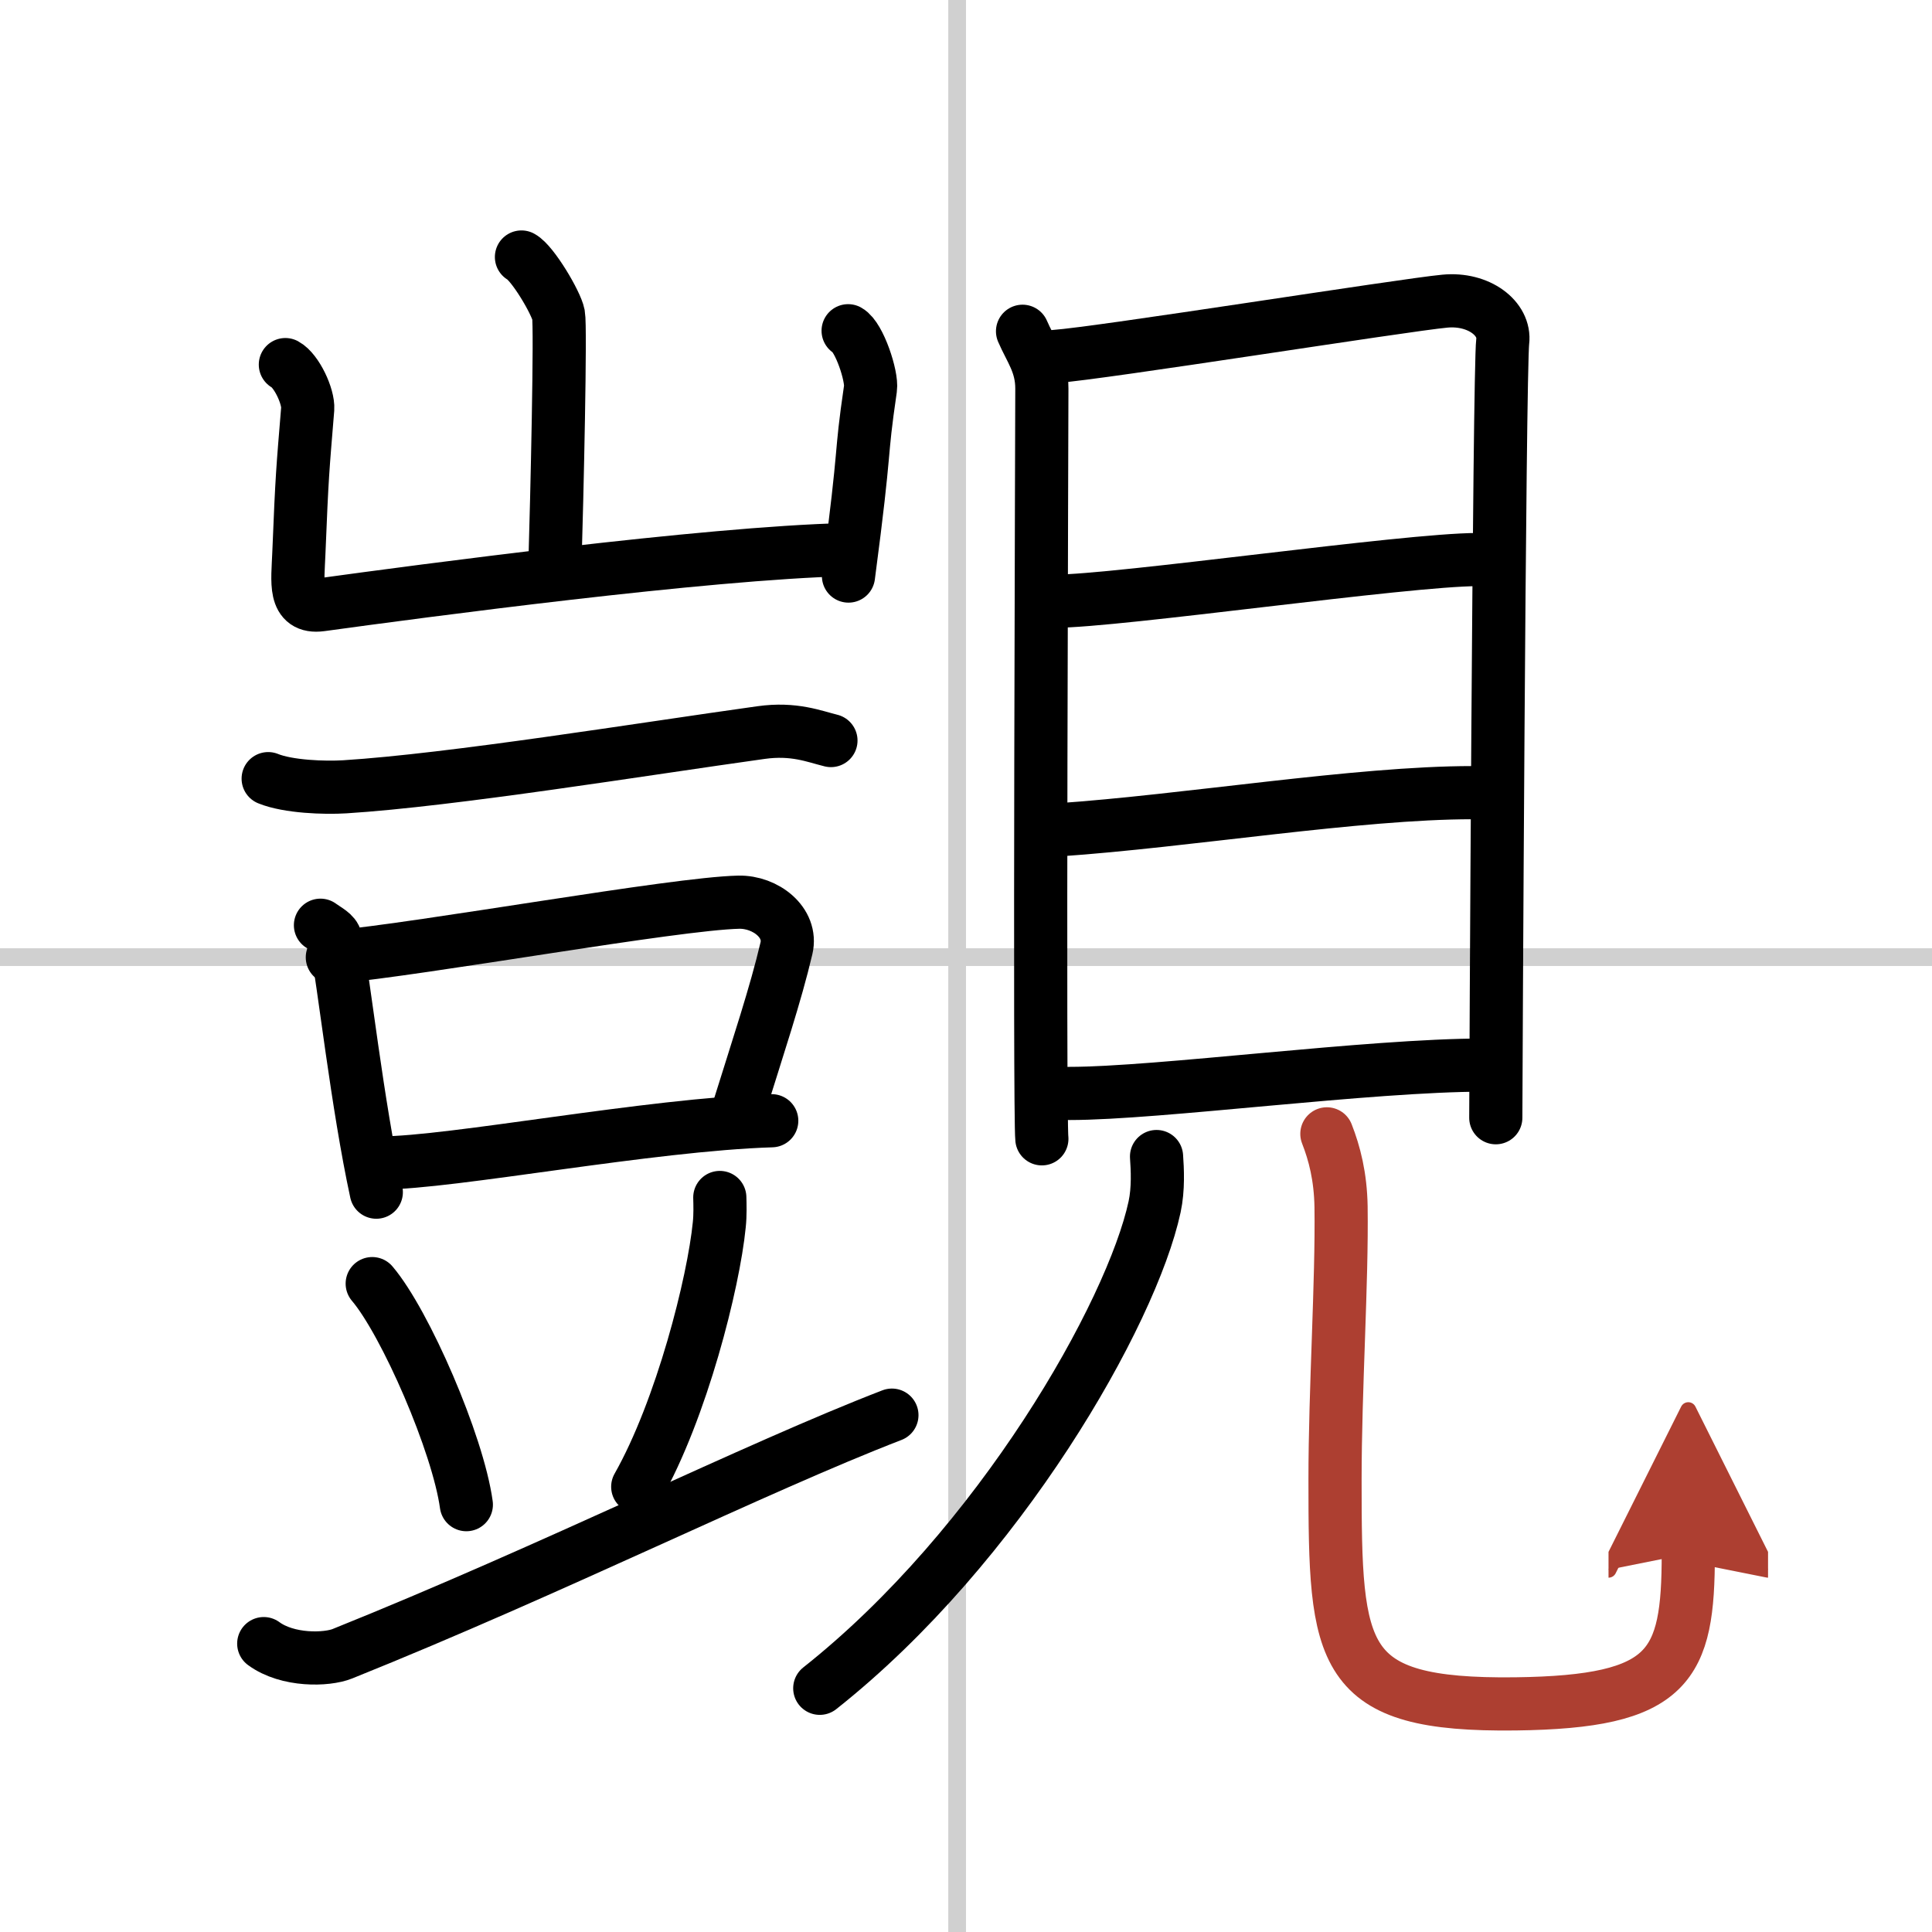
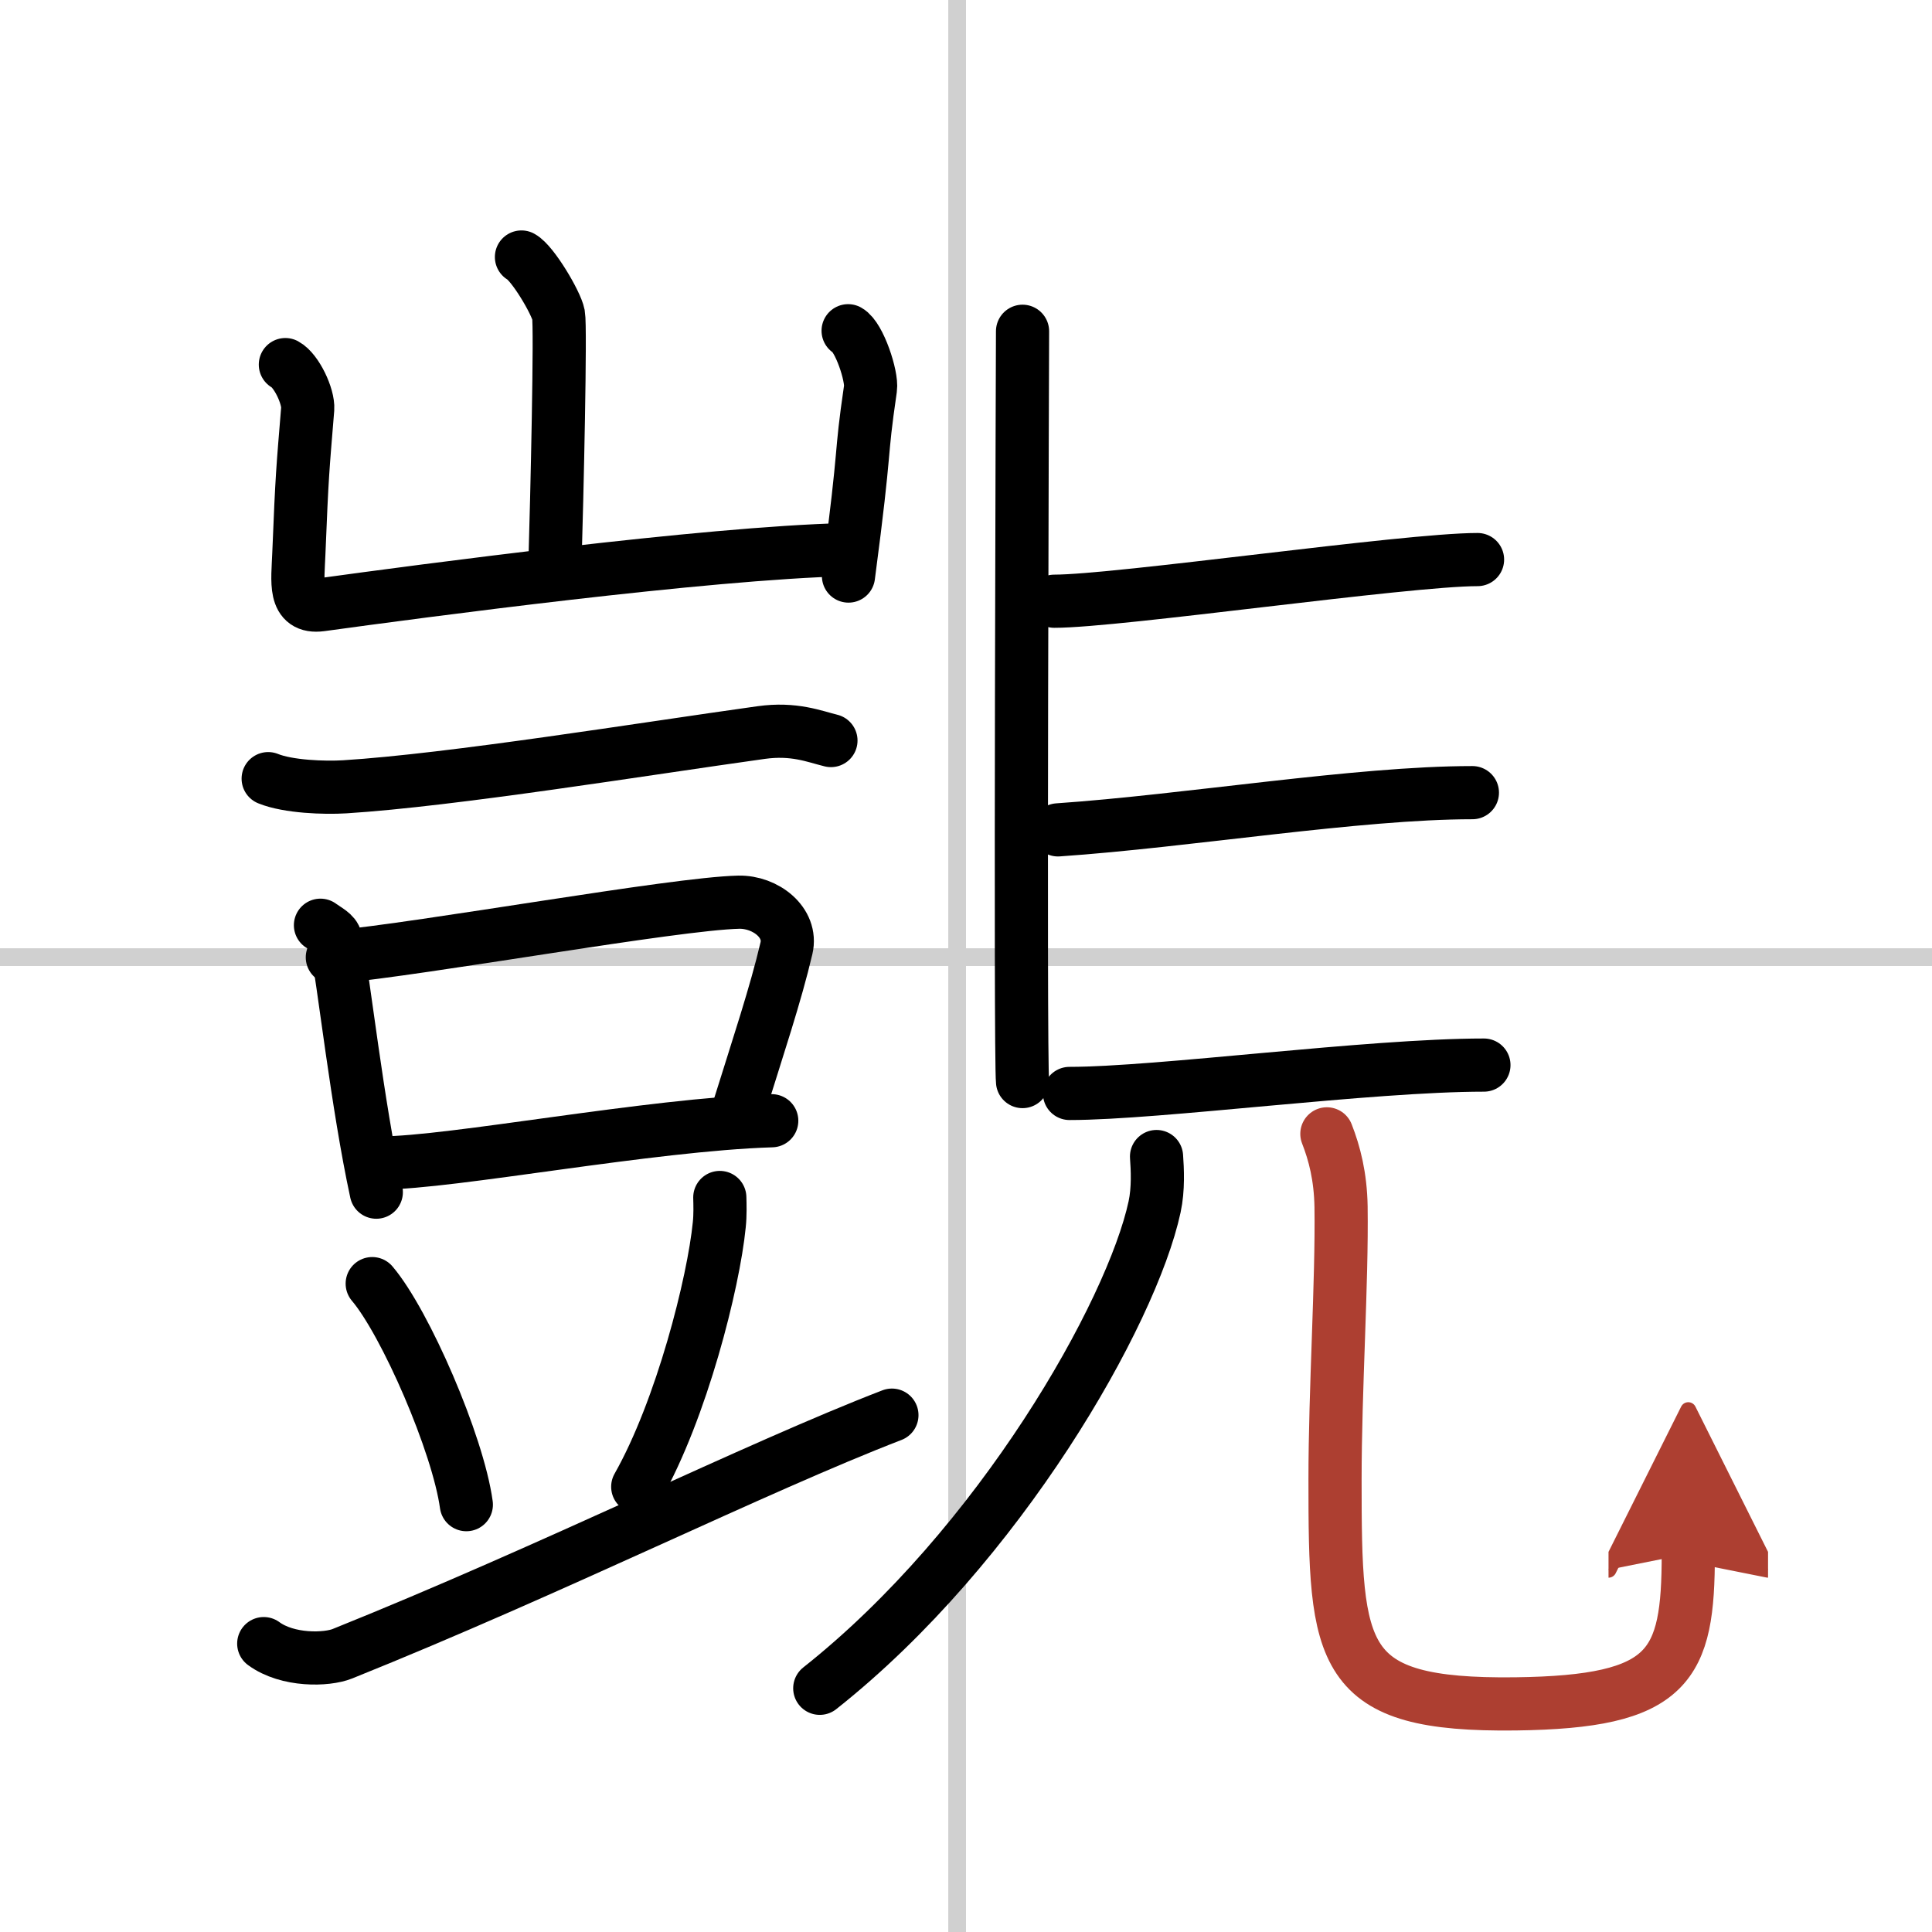
<svg xmlns="http://www.w3.org/2000/svg" width="400" height="400" viewBox="0 0 109 109">
  <defs>
    <marker id="a" markerWidth="4" orient="auto" refX="1" refY="5" viewBox="0 0 10 10">
      <polyline points="0 0 10 5 0 10 1 5" fill="#ad3f31" stroke="#ad3f31" />
    </marker>
  </defs>
  <g fill="none" stroke="#000" stroke-linecap="round" stroke-linejoin="round" stroke-width="3">
    <rect width="100%" height="100%" fill="#fff" stroke="#fff" />
    <line x1="54" x2="54" y2="109" stroke="#d0d0d0" stroke-width="1" />
    <line x2="109" y1="54" y2="54" stroke="#d0d0d0" stroke-width="1" />
    <path d="m29.42 14.5c0.63 0.34 1.96 2.58 2.09 3.26 0.13 0.69-0.08 10.1-0.21 14.4" />
    <path d="m16.1 20.57c0.63 0.34 1.31 1.8 1.26 2.5-0.28 3.43-0.32 3.68-0.5 8.17-0.06 1.58-0.32 3.09 1.25 2.88 5.61-0.77 21.69-2.92 29.59-3.11" />
    <path d="m47.85 18.66c0.63 0.35 1.36 2.57 1.26 3.26-0.62 4.23-0.2 2.71-1.24 10.58" />
    <path d="m15.13 43.93c1.13 0.46 3.19 0.53 4.32 0.46 6.06-0.38 16.81-2.13 23.49-3.06 1.86-0.26 3 0.22 3.94 0.45" />
    <path d="m18.08 52.2c0.35 0.26 0.8 0.46 0.86 0.8 0.47 2.49 1.22 9.32 2.29 14.26" />
    <path d="m18.75 54.01c5.34-0.5 19.29-3.03 22.93-3.11 1.51-0.03 3.03 1.15 2.69 2.6-0.61 2.6-1.59 5.52-2.74 9.21" />
    <path d="m21.52 65.61c3.94 0 15.14-2.17 22.02-2.38" />
    <path d="m21 72.42c1.87 2.2 4.84 9.04 5.31 12.47" />
    <path d="m40.61 67.56c0.01 0.38 0.03 0.99-0.03 1.54-0.32 3.26-2.12 10.4-4.6 14.78" />
    <path d="m14.88 92.73c1.35 0.99 3.55 0.93 4.44 0.57 11.94-4.8 23.3-10.49 31-13.46" />
-     <path d="m57.69 18.69c0.45 1.05 1.09 1.83 1.09 3.23s-0.15 40.93 0 42.33" />
-     <path d="m59.52 20.11c2.52-0.17 19.71-2.91 22-3.12 1.91-0.18 3.42 0.98 3.26 2.28-0.2 1.65-0.39 42.74-0.39 43.79" />
+     <path d="m57.69 18.69s-0.15 40.93 0 42.33" />
    <path d="m59.48 33.92c3.6 0 19.84-2.35 23.88-2.35" />
    <path d="m59.69 46.82c7.3-0.5 16.9-2.1 23.38-2.1" />
    <path d="m60.34 61.69c5.01 0 16.9-1.6 23.38-1.6" />
    <path d="m65.25 65.25c0.05 0.71 0.11 1.82-0.11 2.84-1.29 5.99-8.73 19.12-18.89 27.16" />
    <path d="m74.86 63.97c0.43 1.1 0.77 2.4 0.8 4.11 0.06 4.26-0.34 10.28-0.34 15.4 0 10.02 0.18 12.77 10.18 12.65 8.75-0.11 9.75-2.12 9.75-8.47" marker-end="url(#a)" stroke="#ad3f31" />
  </g>
</svg>